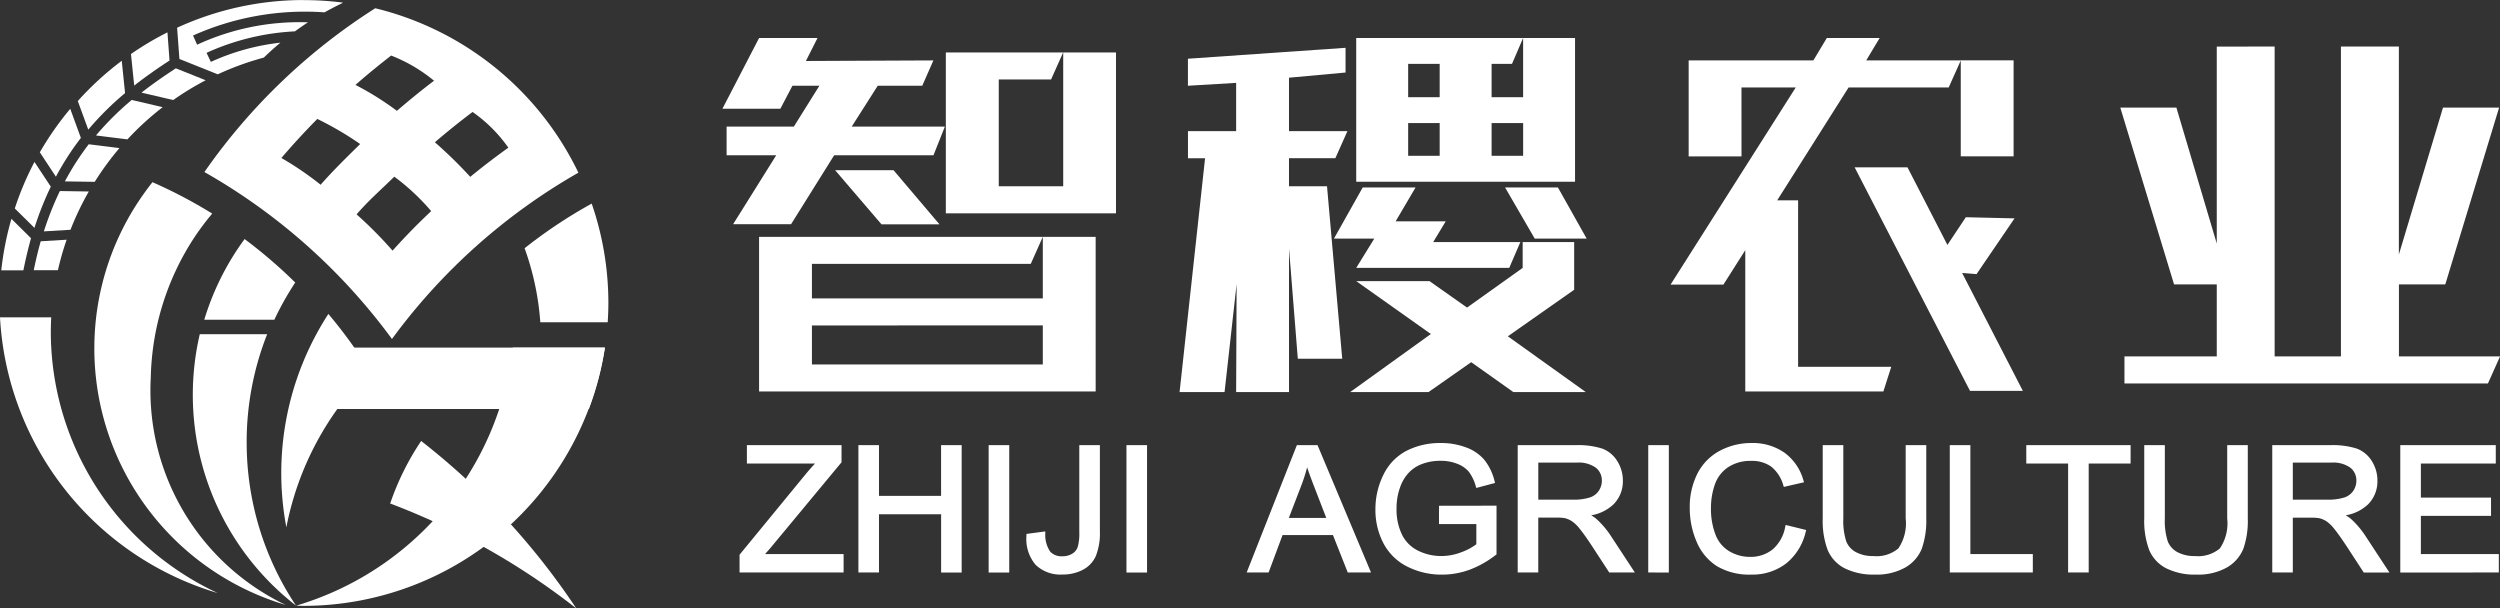
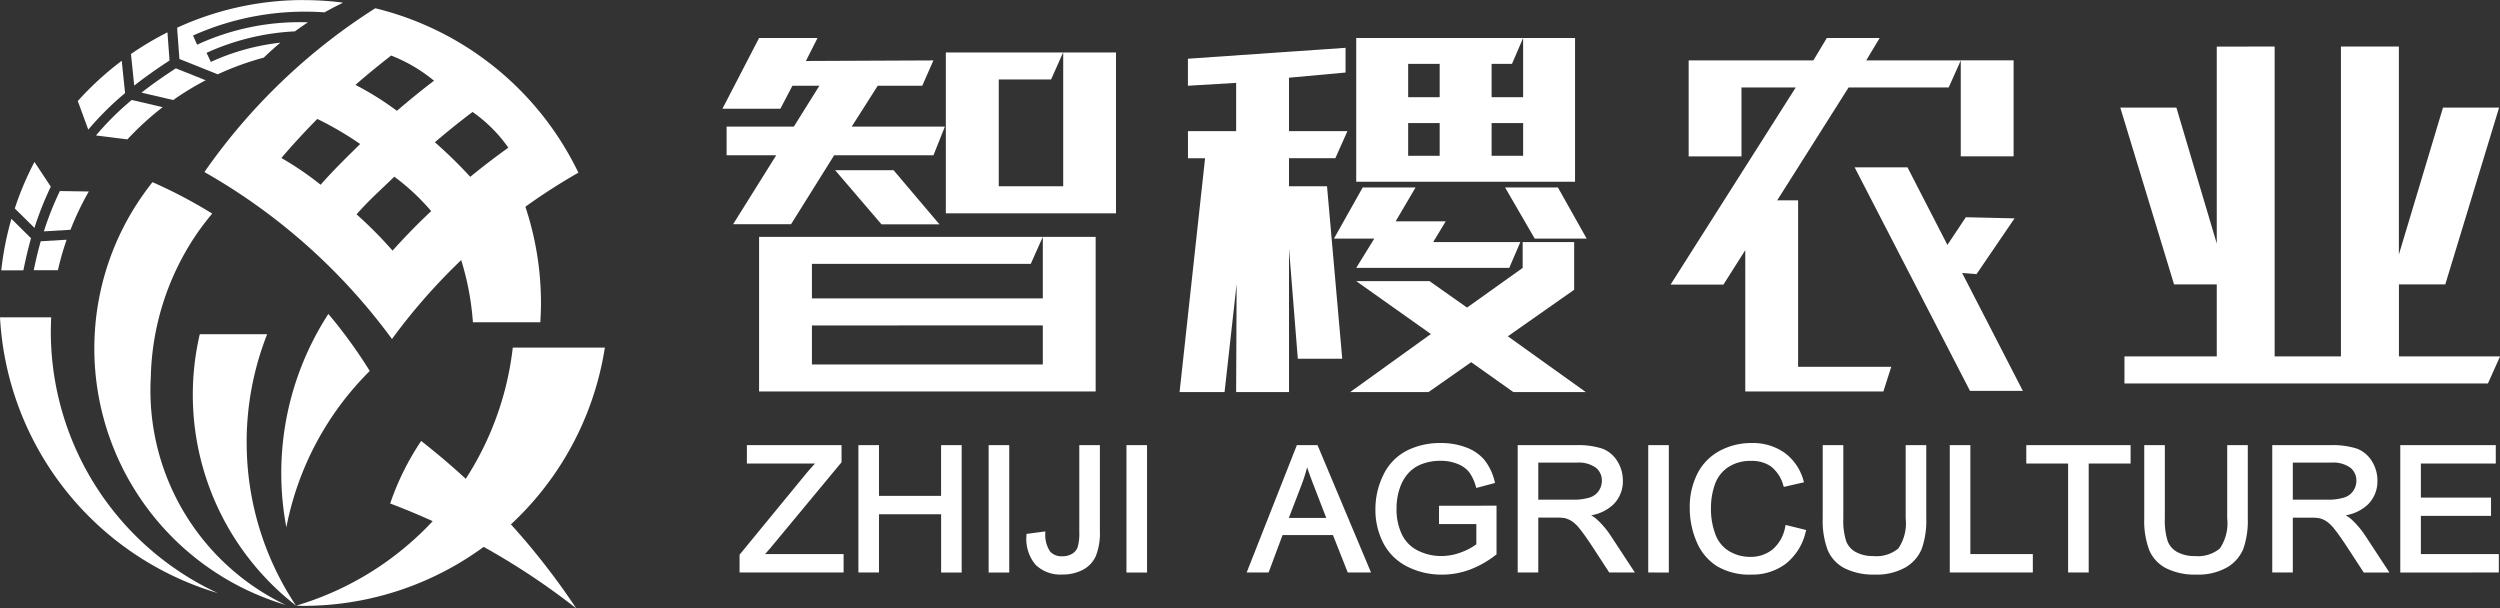
<svg xmlns="http://www.w3.org/2000/svg" width="131.498" height="32.002" viewBox="0 0 131.498 32.002">
  <rect x="0" y="0" width="131.498" height="32.002" fill="#333333" stroke="none" />
  <g id="组_11716" data-name="组 11716" transform="translate(9277 18890)">
    <g id="组_5958" data-name="组 5958" transform="translate(13334.861 3628.1)">
      <path id="路径_11457" data-name="路径 11457" d="M554.295,68.949c0-.253.008-.5.02-.755h-2.694A16.038,16.038,0,0,0,563.078,82.7a15.159,15.159,0,0,1-8.784-13.754" transform="translate(-23163.482 -22569.604)" fill="#fff" />
      <path id="路径_11458" data-name="路径 11458" d="M567.3,54.5A14.077,14.077,0,0,0,577.37,68a12.5,12.5,0,0,1-7.1-11.984,13.926,13.926,0,0,1,2.226-7.25,13.465,13.465,0,0,1,1.005-1.352,25.47,25.47,0,0,0-3.143-1.653q-.4.506-.757,1.047a13.989,13.989,0,0,0-2.3,7.7" transform="translate(-23174.199 -22554.279)" fill="#fff" />
-       <path id="路径_11459" data-name="路径 11459" d="M639.59,55.187h3.545c.021-.334.035-.67.035-1.01a16.013,16.013,0,0,0-.877-5.232,25.586,25.586,0,0,0-3.529,2.348,14.5,14.5,0,0,1,.826,3.894" transform="translate(-23223.031 -22556.336)" fill="#fff" />
+       <path id="路径_11459" data-name="路径 11459" d="M639.59,55.187c.021-.334.035-.67.035-1.01a16.013,16.013,0,0,0-.877-5.232,25.586,25.586,0,0,0-3.529,2.348,14.5,14.5,0,0,1,.826,3.894" transform="translate(-23223.031 -22556.336)" fill="#fff" />
      <path id="路径_11460" data-name="路径 11460" d="M598.614,78.86A15.817,15.817,0,0,1,603,70.64a25.539,25.539,0,0,0-2.177-3,15.382,15.382,0,0,0-2.211,11.22" transform="translate(-23195.412 -22569.227)" fill="#fff" />
-       <path id="路径_11461" data-name="路径 11461" d="M605.827,73.087v3.229h13.822a15.9,15.9,0,0,0,.844-3.229Z" transform="translate(-23200.535 -22572.904)" fill="#fff" />
      <path id="路径_11462" data-name="路径 11462" d="M612.238,73.214a16.057,16.057,0,0,1-11.4,13.575c.128,0,.255.01.385.01a16.05,16.05,0,0,0,15.858-13.584Z" transform="translate(-23197.127 -22573.031)" fill="#fff" />
      <path id="路径_11463" data-name="路径 11463" d="M626.239,97.512a37.428,37.428,0,0,0-8.16-8.808,13.962,13.962,0,0,0-1.63,3.288,37.18,37.18,0,0,1,9.791,5.52" transform="translate(-23207.787 -22583.609)" fill="#fff" />
      <path id="路径_11464" data-name="路径 11464" d="M565.081,28.6a15.677,15.677,0,0,1,1.935-1.922l-.174-1.7a16.113,16.113,0,0,0-2.312,2.117Z" transform="translate(-23172.299 -22539.881)" fill="#fff" />
      <path id="路径_11465" data-name="路径 11465" d="M559.737,46.814a16.262,16.262,0,0,0-.841,2.121l1.4-.084a15.1,15.1,0,0,1,.963-2.014Z" transform="translate(-23168.449 -22554.865)" fill="#fff" />
      <path id="路径_11466" data-name="路径 11466" d="M555.111,45.421a16.8,16.8,0,0,1,.86-2.168l-.859-1.3a15.9,15.9,0,0,0-1.035,2.446Z" transform="translate(-23165.16 -22551.535)" fill="#fff" />
      <path id="路径_11467" data-name="路径 11467" d="M576.8,27.892a15.161,15.161,0,0,1,1.709-1.04l-1.57-.628c-.6.391-1.207.81-1.806,1.278Z" transform="translate(-23179.551 -22540.73)" fill="#fff" />
      <path id="路径_11468" data-name="路径 11468" d="M573.552,23.056c.616-.484,1.242-.916,1.858-1.32l-.109-1.481a16,16,0,0,0-1.919,1.14Z" transform="translate(-23178.354 -22536.654)" fill="#fff" />
      <path id="路径_11469" data-name="路径 11469" d="M557.589,55.025c-.138.481-.259.992-.368,1.523h1.271a15.015,15.015,0,0,1,.459-1.605Z" transform="translate(-23167.307 -22560.434)" fill="#fff" />
      <path id="路径_11470" data-name="路径 11470" d="M569.447,31.583a15.215,15.215,0,0,0-1.881,1.868l1.655.206a15.215,15.215,0,0,1,1.853-1.694Z" transform="translate(-23174.379 -22544.426)" fill="#fff" />
      <path id="路径_11471" data-name="路径 11471" d="M587.724,14.9a15.962,15.962,0,0,0-6.677,1.456L581.168,18l2.017.807a15.07,15.07,0,0,1,2.424-.88q.42-.409.872-.785a11.967,11.967,0,0,0-3.659,1.012l-.227-.477a12.715,12.715,0,0,1,4.649-1.13c.224-.164.453-.323.686-.475a12.832,12.832,0,0,0-5.831,1.177l-.214-.482a14.393,14.393,0,0,1,6.914-1.219c.3-.166.6-.325.908-.472l.063-.04a16.137,16.137,0,0,0-2.046-.132" transform="translate(-23183.592 -22532.998)" fill="#fff" />
-       <path id="路径_11472" data-name="路径 11472" d="M560.4,34.616l-.56-1.534a16.084,16.084,0,0,0-1.6,2.288l.846,1.283a14.437,14.437,0,0,1,1.311-2.037" transform="translate(-23168.006 -22545.459)" fill="#fff" />
      <path id="路径_11473" data-name="路径 11473" d="M553.407,52.489l-1.036-1.026a15.949,15.949,0,0,0-.534,2.709H553c.118-.59.252-1.152.4-1.683" transform="translate(-23163.631 -22558.053)" fill="#fff" />
-       <path id="路径_11474" data-name="路径 11474" d="M563.635,39a13.981,13.981,0,0,0-1.255,1.953l1.57.023a15.191,15.191,0,0,1,1.3-1.775Z" transform="translate(-23170.828 -22549.512)" fill="#fff" />
      <path id="路径_11475" data-name="路径 11475" d="M586.486,76.684A15.456,15.456,0,0,1,587.564,71H584.02a14.039,14.039,0,0,0,5.06,14.273,15.448,15.448,0,0,1-2.593-8.588" transform="translate(-23185.373 -22571.52)" fill="#fff" />
-       <path id="路径_11476" data-name="路径 11476" d="M590.331,57.131a25.674,25.674,0,0,0-2.66-2.284,14.02,14.02,0,0,0-2.122,4.243h3.687a15.578,15.578,0,0,1,1.1-1.959" transform="translate(-23186.666 -22560.373)" fill="#fff" />
      <path id="路径_11477" data-name="路径 11477" d="M594.63,16.266a31.553,31.553,0,0,0-8.987,8.615,31.541,31.541,0,0,1,9.865,8.782,31.536,31.536,0,0,1,9.806-8.748,16.077,16.077,0,0,0-10.684-8.649m-2.875,9.283a16.387,16.387,0,0,0-2.064-1.407q.908-1.061,1.89-2.054a17,17,0,0,1,2.255,1.32c-.692.678-1.441,1.413-2.08,2.141m3.783,3.466a21.392,21.392,0,0,0-1.892-1.907c.656-.759,1.269-1.278,1.983-1.983a11.573,11.573,0,0,1,1.941,1.811c-.751.709-1.34,1.312-2.031,2.079m.227-7.355a15.7,15.7,0,0,0-2.179-1.362c.6-.528,1.245-1.053,1.877-1.544a8.194,8.194,0,0,1,2.256,1.325c-.651.487-1.334,1.055-1.953,1.581m3.857,3.472a23.6,23.6,0,0,0-1.86-1.817c.626-.537,1.323-1.1,1.983-1.594A7.661,7.661,0,0,1,601.63,23.6q-1.03.735-2.007,1.536" transform="translate(-23186.752 -22533.932)" fill="#fff" />
    </g>
    <g id="组_11714" data-name="组 11714">
      <path id="路径_72400" data-name="路径 72400" d="M3.427-2.9H18.351l-.634,1.421H6.207V.335H18.351V-2.9h2.78V5.233H3.427ZM22.2-4.139h-8.95V-12.6h6.17l-.634,1.421H16.034V-5.56h3.39V-12.6H22.2ZM5.256-8.7,6.6-10.851H5.182L4.548-9.641H1.5L3.427-13.36H6.5l-.61,1.209,6.706-.03-.585,1.33H9.669L8.3-8.7h4.9L12.6-7.193H7.377L5.109-3.565H2.061L4.329-7.193H1.719V-8.7Zm.951,10.46V3.812H18.351V1.756Zm6.706-5.321H9.865L7.426-6.407H10.5Zm20.387-2,.8,9.07H31.764l-.463-5.8V5.263H28.52L28.545-.42l-.634,5.684H25.545l1.341-12.3h-.9V-8.462H28.52V-11l-2.536.151v-1.421l8.291-.574v1.3l-2.975.272v2.812h3.073l-.634,1.421H31.3V-5.56ZM41.957-12v1.753h1.658V-13.36h2.731V-5.8H34.836V-13.36h8.779L43.03-12Zm.854,14.33,4.1,2.933H43.1L40.884,3.691,38.641,5.263H34.519L38.763,2.21,34.836-.572H38.69L40.665.819l2.926-2.086v-1.36H46.3V-.118Zm-9.145-5.14L35.178-5.5h2.78L36.909-3.716h2.634l-.658,1.088h4.585l-.585,1.36H34.836l.951-1.542ZM45.445-5.5l1.512,2.691H44.225L42.665-5.5ZM37.568-12v1.753h1.658V-12Zm1.658,4.837V-8.886H37.568v1.723Zm4.39,0V-8.886H41.957v1.723Zm11.486.03h-2.78v-5.049h6.56l.707-1.179h2.78l-.707,1.179h4.975L66-10.76H60.735L56.979-4.822h1.1V3.933h4.9l-.415,1.3H55.3V-2.2L54.151-.39h-2.78l6.584-10.37H55.1Zm11.8,3.2,2.561.06-2,2.933-.756-.06L69.9,5.2h-2.78L61.052-6.558h2.78l2.1,4.081Zm2.512-8.253v5.049h-2.78v-5.049Zm13.73-.726v16.3h3.487v-16.3h3.048V-1.972L92-9.7h2.951L92.12-.4H89.682V3.389H95L94.364,4.81H75.245V3.389H80.1V-.4H77.854L75.025-9.7h2.951L80.1-2.548V-12.907Z" transform="translate(-9240.5 -18874.641)" fill="#fff" />
      <path id="联合_22" data-name="联合 22" d="M75.049,6.593a1.918,1.918,0,0,1-.9-.959,4.353,4.353,0,0,1-.263-1.669V.112h1.083V3.961a3.518,3.518,0,0,0,.154,1.211,1.1,1.1,0,0,0,.511.568,1.875,1.875,0,0,0,.913.205,1.788,1.788,0,0,0,1.316-.4,2.359,2.359,0,0,0,.386-1.584V.112h1.083V3.965A4.468,4.468,0,0,1,79.1,5.558a2.02,2.02,0,0,1-.863.986,3.078,3.078,0,0,1-1.61.376A3.378,3.378,0,0,1,75.049,6.593Zm-16.912,0a1.918,1.918,0,0,1-.9-.959,4.353,4.353,0,0,1-.263-1.669V.112h1.083V3.961a3.518,3.518,0,0,0,.154,1.211,1.1,1.1,0,0,0,.511.568,1.875,1.875,0,0,0,.913.205,1.788,1.788,0,0,0,1.316-.4,2.359,2.359,0,0,0,.386-1.584V.112h1.083V3.965a4.446,4.446,0,0,1-.235,1.592,2.013,2.013,0,0,1-.862.986,3.078,3.078,0,0,1-1.61.376A3.378,3.378,0,0,1,58.137,6.593Zm-6.729-.117a2.789,2.789,0,0,1-1.067-1.283,4.441,4.441,0,0,1-.361-1.782,3.865,3.865,0,0,1,.41-1.817A2.794,2.794,0,0,1,51.565.405,3.492,3.492,0,0,1,53.229,0a2.9,2.9,0,0,1,1.742.515,2.69,2.69,0,0,1,.988,1.449l.031.1-1.062.244L54.9,2.224a1.921,1.921,0,0,0-.637-.984,1.741,1.741,0,0,0-1.051-.3,2.115,2.115,0,0,0-1.229.341,1.813,1.813,0,0,0-.688.915,3.71,3.71,0,0,0-.2,1.215,3.8,3.8,0,0,0,.24,1.409,1.722,1.722,0,0,0,.729.875,2.114,2.114,0,0,0,1.083.293,1.837,1.837,0,0,0,1.193-.394A2.031,2.031,0,0,0,55,4.409l.023-.1,1.081.266-.026.1A2.993,2.993,0,0,1,55.04,6.342a2.91,2.91,0,0,1-1.824.578A3.341,3.341,0,0,1,51.408,6.476ZM35.123,6.5a2.859,2.859,0,0,1-1.256-1.228,3.777,3.777,0,0,1-.421-1.78,4.054,4.054,0,0,1,.418-1.815A2.784,2.784,0,0,1,35.078.41,3.873,3.873,0,0,1,36.886,0,3.7,3.7,0,0,1,38.23.236,2.27,2.27,0,0,1,39.188.9,2.907,2.907,0,0,1,39.713,2l.025.1-.986.263-.028-.092a2.317,2.317,0,0,0-.355-.748,1.439,1.439,0,0,0-.6-.423A2.29,2.29,0,0,0,36.89.936a2.682,2.682,0,0,0-1.009.173,1.856,1.856,0,0,0-.676.447,2.141,2.141,0,0,0-.4.614,3.235,3.235,0,0,0-.248,1.268,3.024,3.024,0,0,0,.3,1.408,1.849,1.849,0,0,0,.849.824,2.744,2.744,0,0,0,1.2.274,2.931,2.931,0,0,0,1.083-.209,2.963,2.963,0,0,0,.765-.412V4.261H36.79V3.3l3.026-.005v2.56l-.039.031a5.165,5.165,0,0,1-1.37.775,4.2,4.2,0,0,1-1.453.261A3.99,3.99,0,0,1,35.123,6.5ZM15.567,6.4a2.1,2.1,0,0,1-.476-1.533l0-.086.99-.132,0,.11a1.561,1.561,0,0,0,.26.956.814.814,0,0,0,.632.242.984.984,0,0,0,.521-.133.662.662,0,0,0,.291-.352,2.551,2.551,0,0,0,.085-.779V.112h1.083V4.64a3.274,3.274,0,0,1-.211,1.3,1.523,1.523,0,0,1-.686.729,2.262,2.262,0,0,1-1.078.247A1.866,1.866,0,0,1,15.567,6.4Zm71.786.413V.112h5.023v.967h-3.94v1.79h3.69V3.83h-3.69V5.842h4.1v.967Zm-1.92,0-.913-1.4c-.255-.385-.467-.684-.631-.887a1.911,1.911,0,0,0-.423-.412,1.252,1.252,0,0,0-.373-.16,2.665,2.665,0,0,0-.469-.028H81.7V6.809H80.619V.112h3.057a4.168,4.168,0,0,1,1.391.181,1.584,1.584,0,0,1,.791.659,1.916,1.916,0,0,1,.293,1.033,1.713,1.713,0,0,1-.488,1.235,2.244,2.244,0,0,1-1.18.582,1.8,1.8,0,0,1,.287.2,4.589,4.589,0,0,1,.75.884l1.262,1.924ZM81.7,2.979h1.8a2.827,2.827,0,0,0,.913-.116.9.9,0,0,0,.469-.351.937.937,0,0,0,.161-.527.852.852,0,0,0-.309-.682,1.556,1.556,0,0,0-1.021-.273H81.7ZM69.881,6.809V1.078h-2.2V.112h5.487v.967H70.964V6.809Zm-6.224,0V.112H64.74v5.73h3.285v.967Zm-15.861,0V.112h1.083v6.7Zm-2.052,0-.912-1.4c-.255-.385-.467-.684-.631-.887a1.912,1.912,0,0,0-.424-.412,1.252,1.252,0,0,0-.373-.16,2.646,2.646,0,0,0-.468-.028h-.924V6.809H40.93V.112h3.057a4.168,4.168,0,0,1,1.391.181,1.58,1.58,0,0,1,.791.659,1.917,1.917,0,0,1,.293,1.033,1.717,1.717,0,0,1-.488,1.235,2.244,2.244,0,0,1-1.181.582,1.758,1.758,0,0,1,.287.2,4.589,4.589,0,0,1,.75.884l1.263,1.924Zm-3.731-3.83h1.8a2.82,2.82,0,0,0,.913-.116.894.894,0,0,0,.469-.351.937.937,0,0,0,.161-.527.852.852,0,0,0-.309-.682,1.555,1.555,0,0,0-1.02-.273H42.013ZM31.991,6.809l-.779-1.968H28.561l-.733,1.968H26.674l2.641-6.7H30.4l2.814,6.7ZM29.572,2.17l-.681,1.771h1.97l-.643-1.664c-.147-.378-.269-.714-.365-1A8.339,8.339,0,0,1,29.572,2.17Zm-9.221,4.64V.112h1.083v6.7Zm-7.249,0V.112h1.083v6.7Zm-2.5,0V3.747H7.334V6.809H6.251V.112H7.334V2.779H10.6V.112h1.083v6.7ZM0,6.809V5.875l3.439-4.19c.184-.223.362-.427.533-.608H.386V.112H5.364v.9L1.6,5.549l-.259.293H5.473v.967Z" transform="translate(-9238.1 -18866.697)" fill="#fff" />
    </g>
  </g>
</svg>